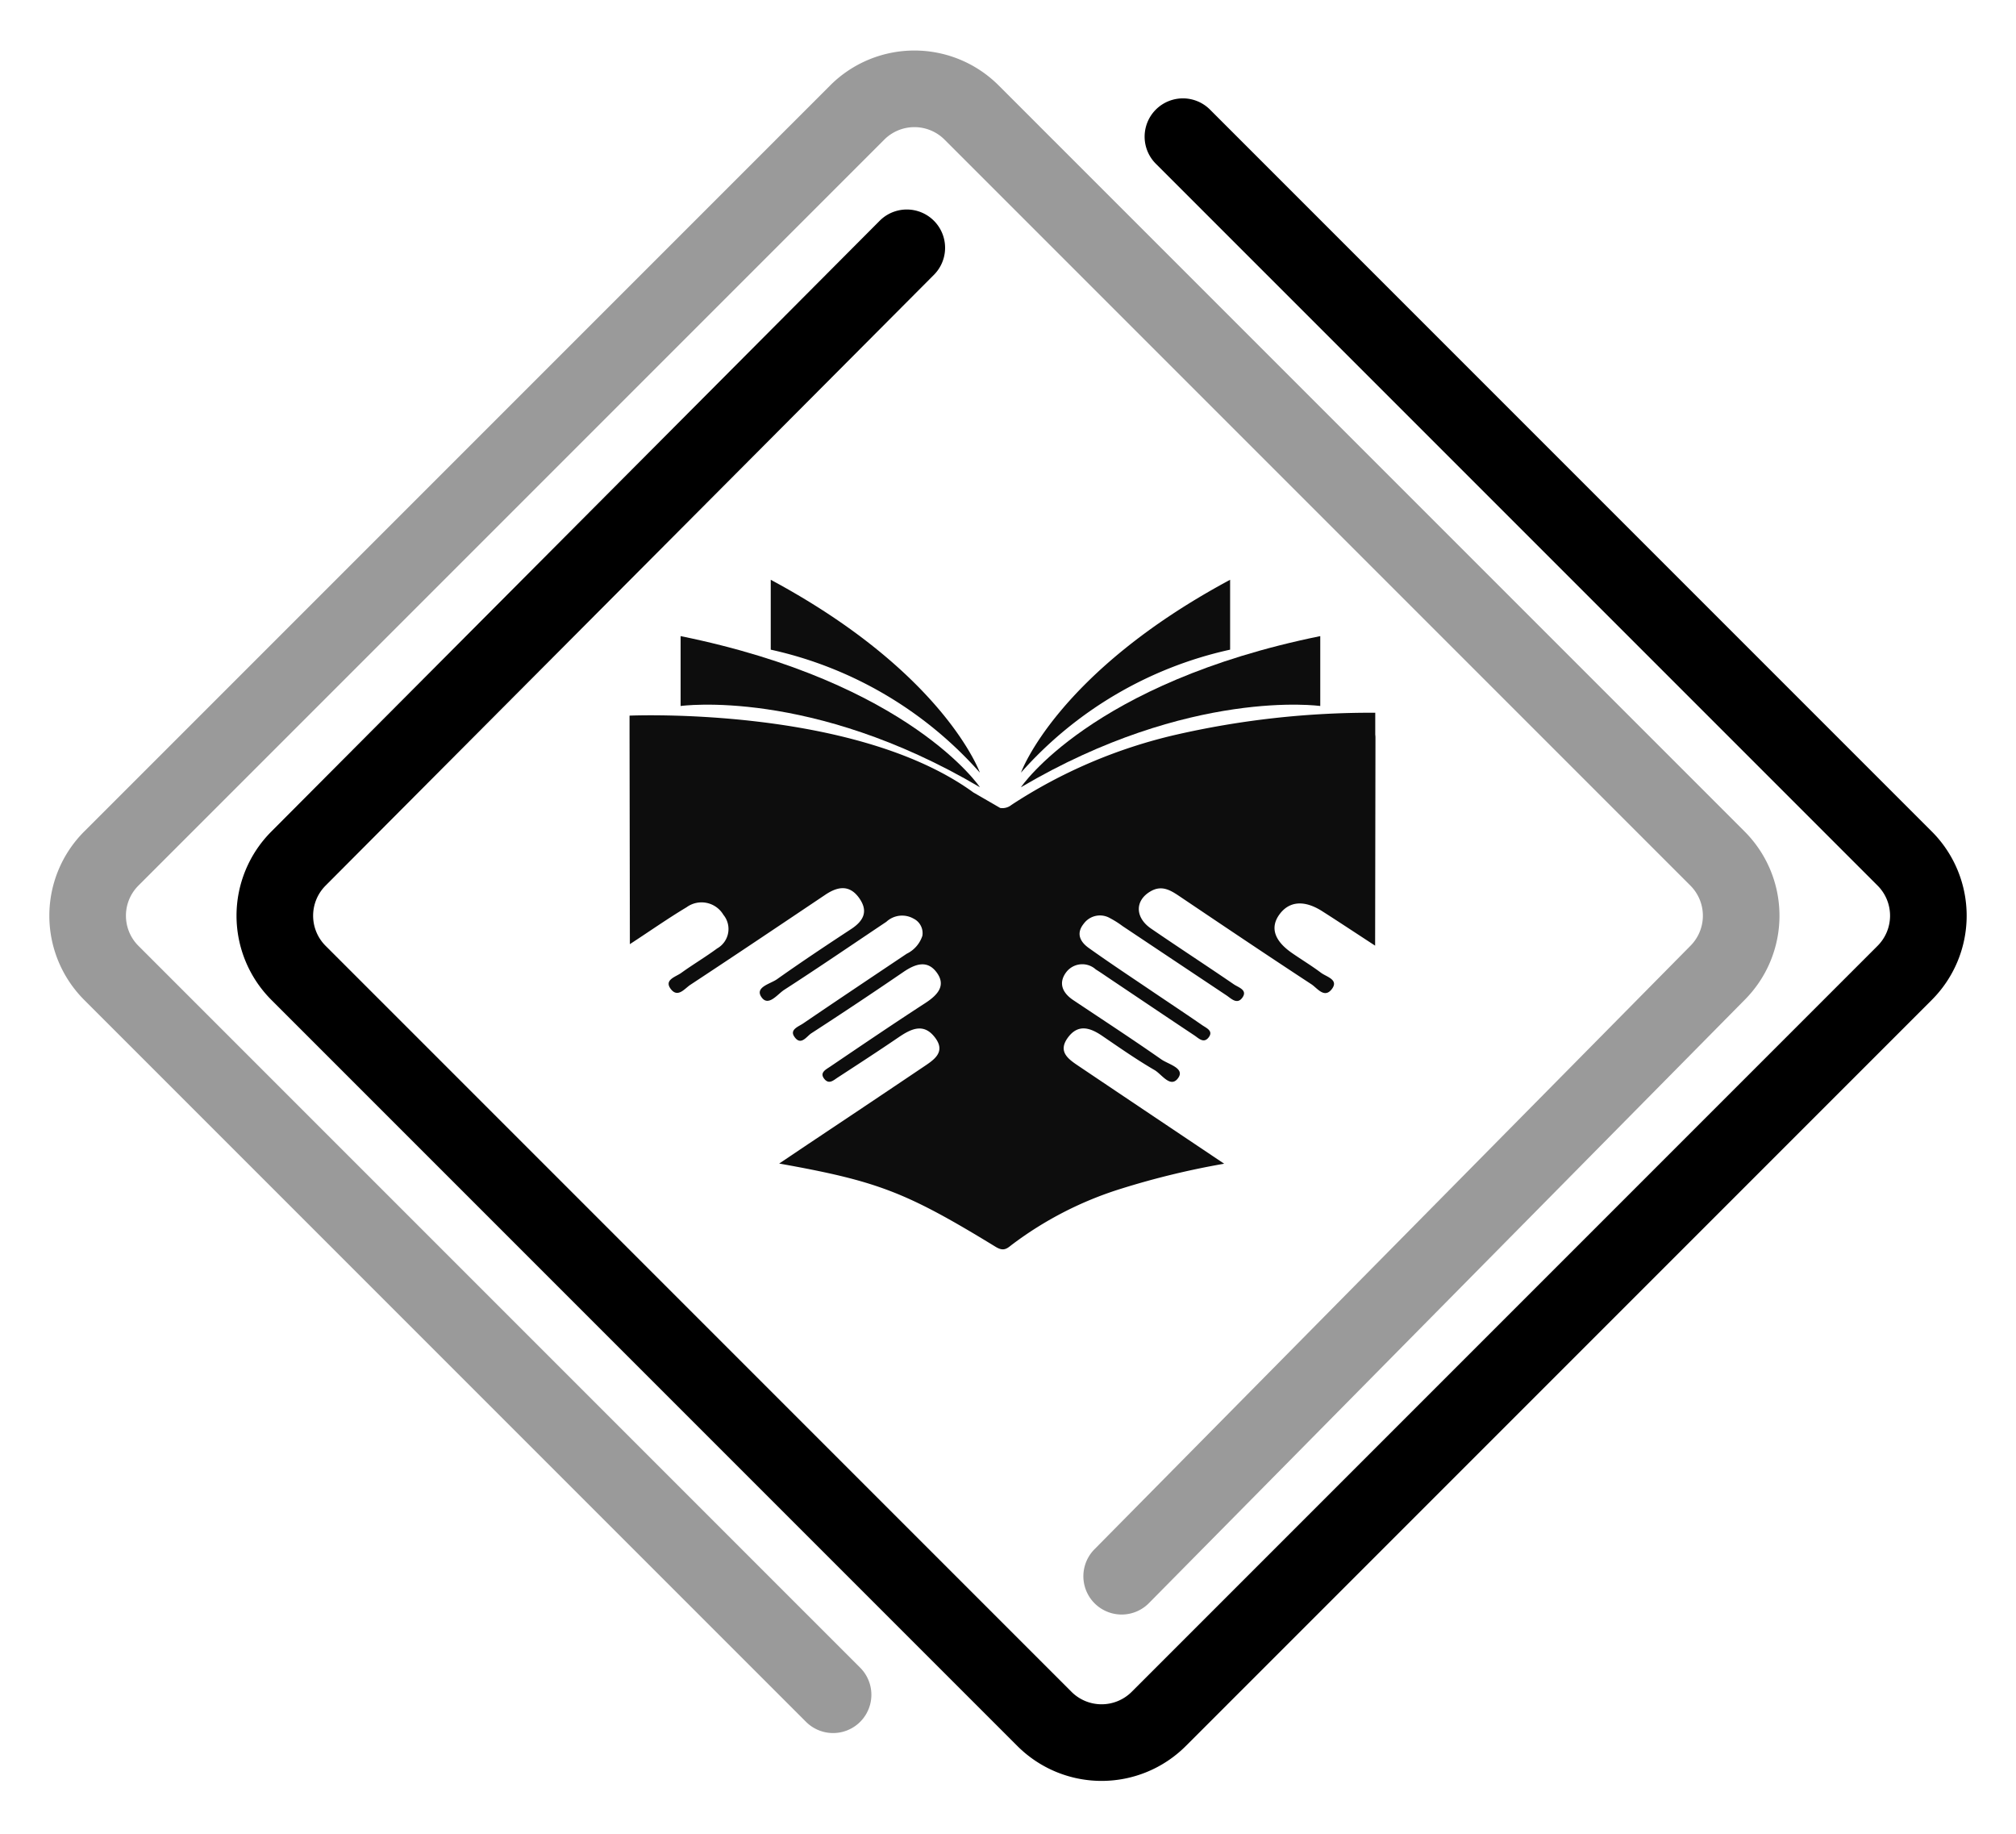
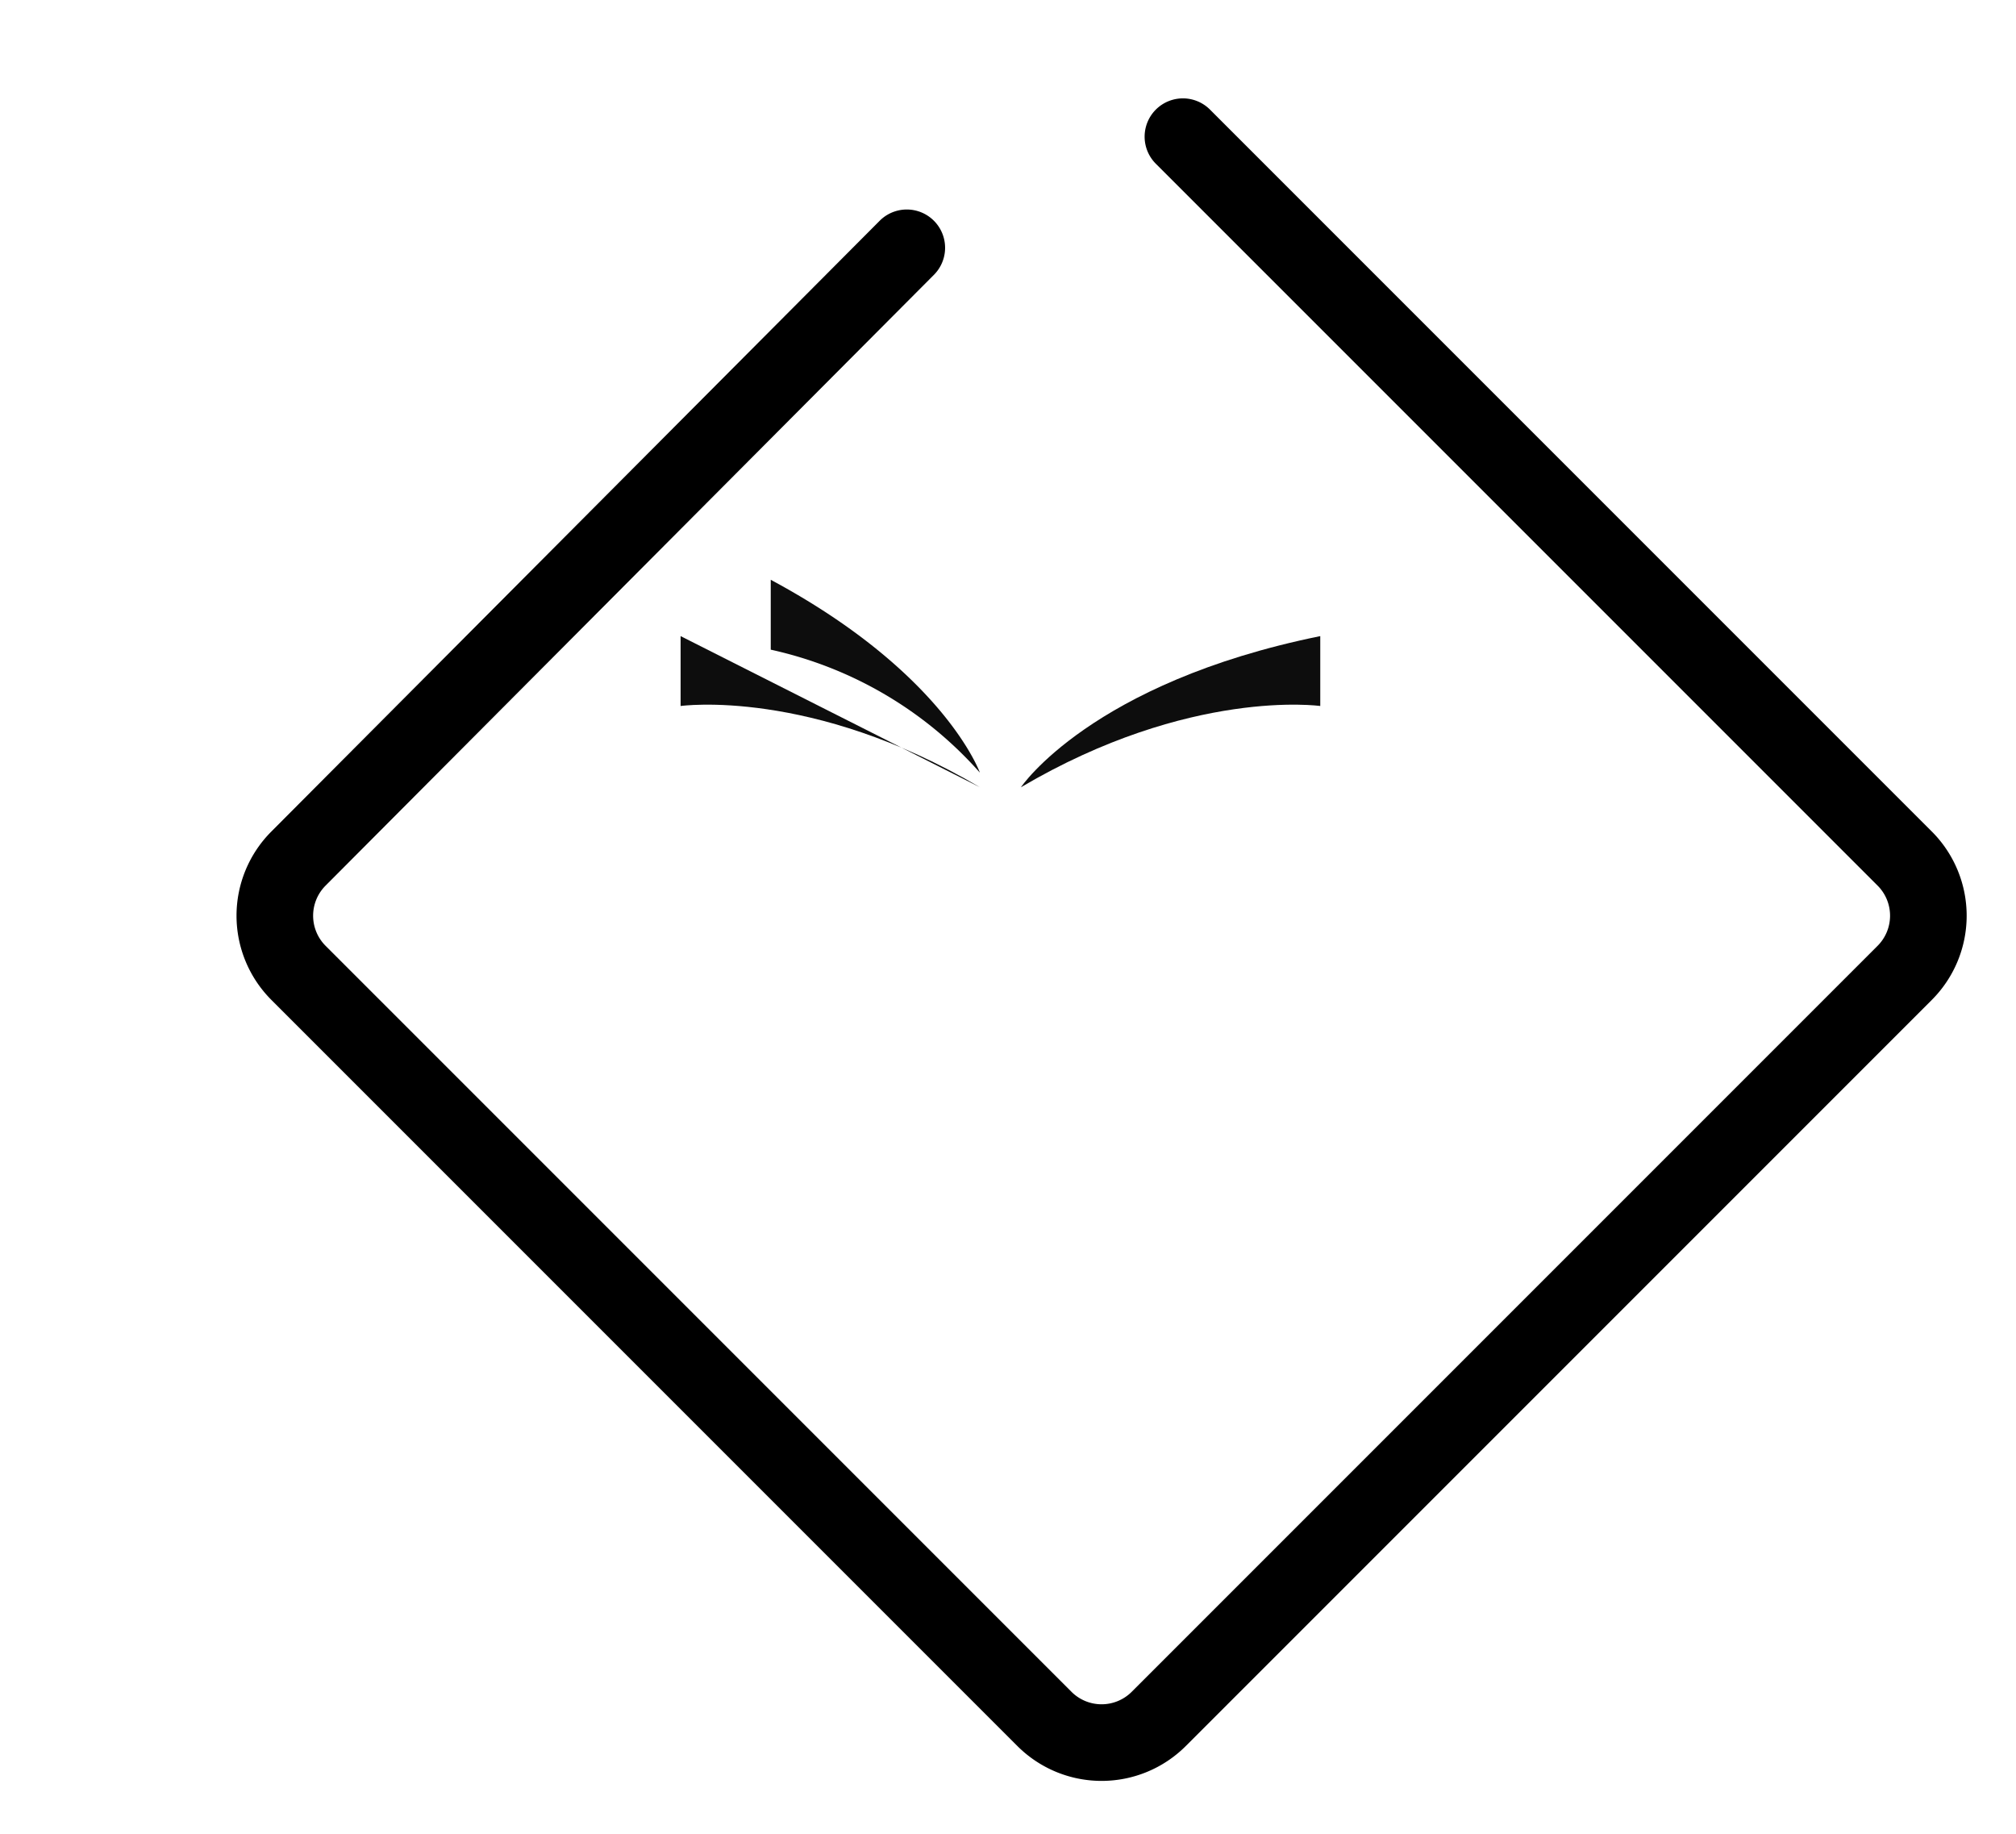
<svg xmlns="http://www.w3.org/2000/svg" id="ic_logo" width="103.144" height="93.818" viewBox="0 0 103.144 93.818">
  <path id="Rectangle_4" data-name="Rectangle 4" d="M6.094,0H60.068a6.094,6.094,0,0,1,6.094,6.094V60.068a6.094,6.094,0,0,1-6.094,6.094l-44.1.085a1.959,1.959,0,1,1,0-3.918l44.1-.085a2.179,2.179,0,0,0,2.176-2.176V6.094a2.179,2.179,0,0,0-2.176-2.176H6.094A2.179,2.179,0,0,0,3.918,6.094V58.319a1.959,1.959,0,1,1-3.918,0V6.094A6.094,6.094,0,0,1,6.094,0Z" transform="translate(103.144 46.844) rotate(135)" />
-   <path id="Rectangle_5" data-name="Rectangle 5" d="M6.094,0H60.068a6.094,6.094,0,0,1,6.094,6.094V60.068a6.094,6.094,0,0,1-6.094,6.094l-43.382.269a1.959,1.959,0,0,1,0-3.918l43.382-.269a2.179,2.179,0,0,0,2.176-2.176V6.094a2.179,2.179,0,0,0-2.176-2.176H6.094A2.179,2.179,0,0,0,3.918,6.094V58.319a1.959,1.959,0,1,1-3.918,0V6.094A6.094,6.094,0,0,1,6.094,0Z" transform="translate(0 46.844) rotate(-45)" fill="#9a9a9a" />
  <g id="Group_3" data-name="Group 3" transform="translate(32.21 29.659)">
    <g id="Group_4" data-name="Group 4" transform="translate(0 0)">
-       <path id="Path_2" data-name="Path 2" d="M4685.924-1350.341l0-1.108a44.8,44.8,0,0,0-10.224,1.131h0a25.98,25.98,0,0,0-8.388,3.583.731.731,0,0,1-.577.157l-1.374-.795c-6.1-4.435-17.59-3.928-17.59-3.928v.936l.017,10.754c1.072-.7,1.964-1.327,2.9-1.887a1.3,1.3,0,0,1,1.885.386,1.142,1.142,0,0,1-.321,1.721c-.6.442-1.243.823-1.845,1.257-.282.2-.885.35-.524.82s.714-.033,1-.218c2.313-1.523,4.611-3.067,6.91-4.61.659-.442,1.264-.51,1.752.209.445.658.191,1.139-.439,1.552-1.276.837-2.548,1.683-3.79,2.564-.344.243-1.166.407-.785.931.349.481.811-.167,1.15-.386,1.76-1.136,3.488-2.318,5.228-3.482a1.186,1.186,0,0,1,1.4-.159.826.826,0,0,1,.444.875,1.556,1.556,0,0,1-.8.917c-1.77,1.186-3.541,2.369-5.3,3.567-.236.16-.7.312-.452.674.333.495.63-.014.869-.17q2.37-1.536,4.7-3.129c.6-.411,1.215-.641,1.7-.005.52.683.07,1.173-.574,1.591-1.639,1.063-3.254,2.16-4.87,3.254-.217.146-.561.311-.271.643.232.266.461.042.657-.086,1.042-.679,2.085-1.355,3.111-2.055.637-.434,1.285-.766,1.868-.008.6.774-.078,1.172-.643,1.552q-2.915,1.963-5.841,3.911l-1.479.994c5.031.9,6.479,1.451,11.075,4.261.393.24.563.107.819-.1a18.27,18.27,0,0,1,5.584-2.869,41.29,41.29,0,0,1,5.288-1.283c-2.568-1.722-4.982-3.338-7.393-4.961-.537-.362-1.144-.739-.612-1.478.519-.721,1.137-.531,1.767-.1.88.6,1.754,1.212,2.676,1.748.369.214.823.957,1.213.4.348-.5-.508-.694-.869-.948-1.482-1.036-3-2.026-4.506-3.032-.55-.369-.765-.865-.371-1.408a1.032,1.032,0,0,1,1.525-.161c.241.151.475.313.71.471,1.445.969,2.887,1.942,4.336,2.905.218.145.477.431.731.1s-.117-.476-.33-.623c-.816-.565-1.646-1.114-2.471-1.671-1.116-.756-2.245-1.5-3.339-2.282-.429-.308-.662-.734-.249-1.242a1.027,1.027,0,0,1,1.347-.277,4.759,4.759,0,0,1,.632.4q2.656,1.772,5.315,3.544c.247.164.553.5.824.112s-.21-.515-.437-.671c-1.406-.962-2.835-1.891-4.24-2.855-.838-.576-.829-1.453-.006-1.916.571-.321,1.018-.036,1.475.272,2.238,1.507,4.476,3.013,6.734,4.492.3.194.678.77,1.067.219.325-.462-.3-.6-.576-.807-.479-.361-1-.673-1.494-1.017-.908-.632-1.118-1.315-.62-1.982s1.266-.731,2.179-.148c.855.545,1.7,1.106,2.705,1.761l.017-10.472c0-.063,0-.126,0-.189S4685.926-1350.3,4685.924-1350.341Z" transform="translate(-4647.772 1358.251)" fill="#0d0d0d" />
      <g id="Group_2" data-name="Group 2" transform="translate(2.612)">
-         <path id="Path_3" data-name="Path 3" d="M4659.606-1367.167v3.575s6.666-.942,15.315,4.157C4674.922-1359.435,4671.335-1364.784,4659.606-1367.167Z" transform="translate(-4659.606 1370.049)" fill="#0d0d0d" />
+         <path id="Path_3" data-name="Path 3" d="M4659.606-1367.167v3.575s6.666-.942,15.315,4.157Z" transform="translate(-4659.606 1370.049)" fill="#0d0d0d" />
        <path id="Path_6" data-name="Path 6" d="M4674.922-1367.167v3.575s-6.665-.942-15.315,4.157C4659.606-1359.435,4663.194-1364.784,4674.922-1367.167Z" transform="translate(-4642.196 1370.049)" fill="#0d0d0d" />
        <path id="Path_4" data-name="Path 4" d="M4680.717-1378.722v3.575a20.028,20.028,0,0,1,10.7,6.291S4689.6-1373.956,4680.717-1378.722Z" transform="translate(-4676.106 1378.722)" fill="#0d0d0d" />
-         <path id="Path_5" data-name="Path 5" d="M4691.421-1378.722v3.575a20.029,20.029,0,0,0-10.7,6.291S4682.539-1373.956,4691.421-1378.722Z" transform="translate(-4663.307 1378.722)" fill="#0d0d0d" />
      </g>
    </g>
  </g>
</svg>